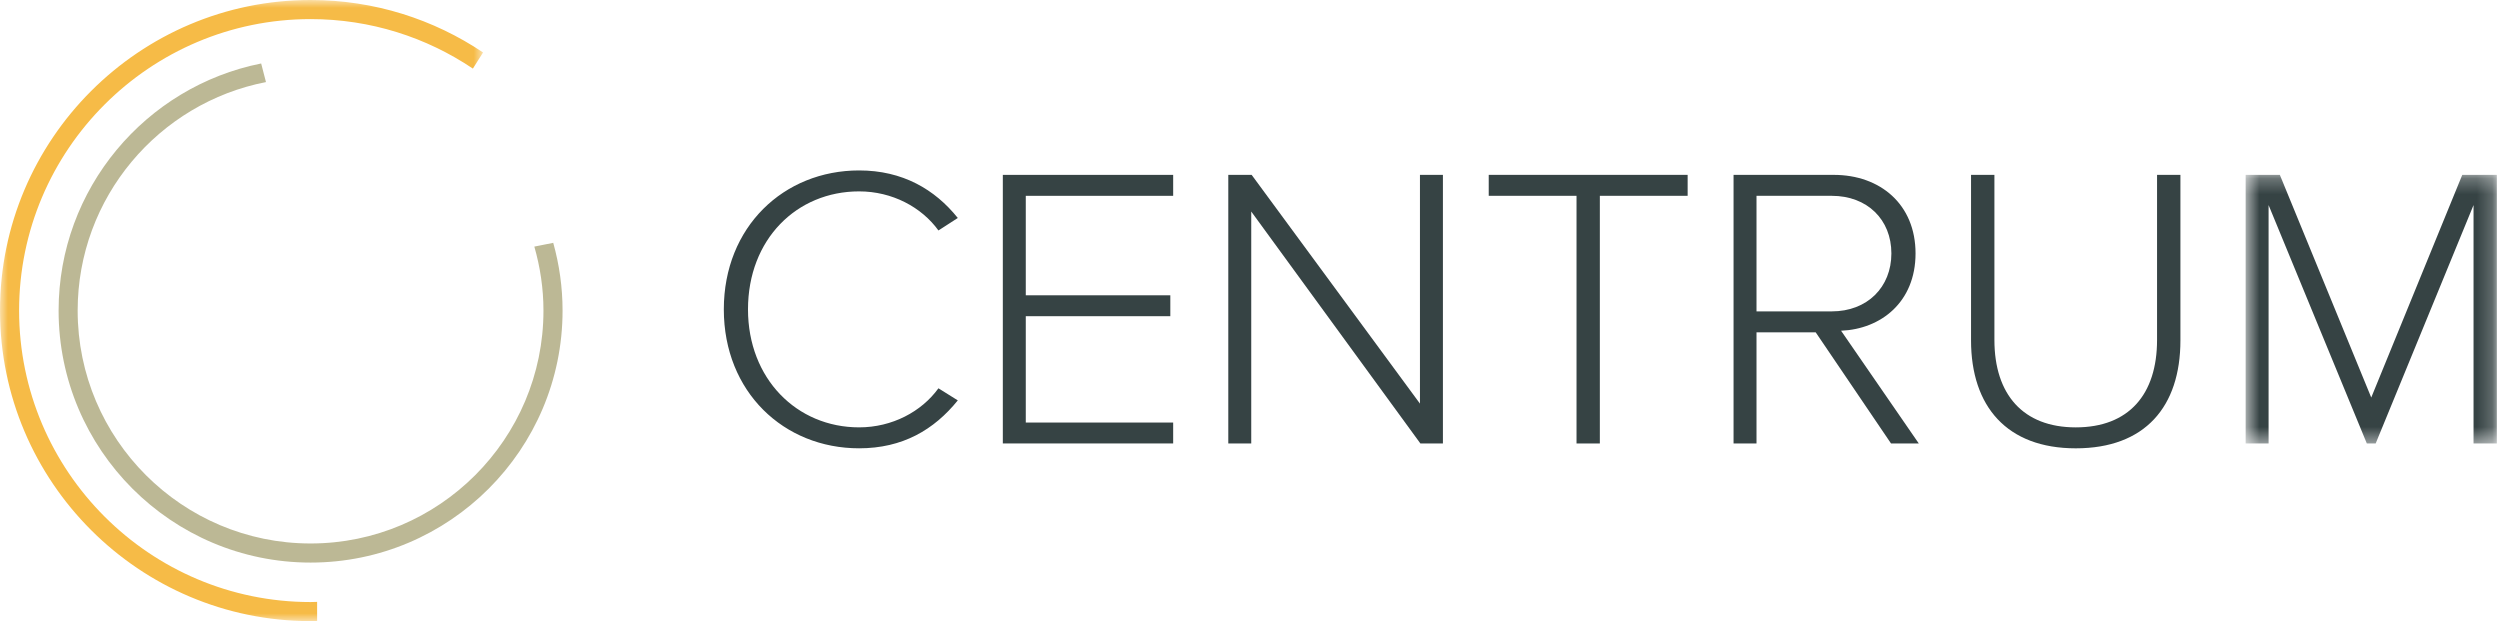
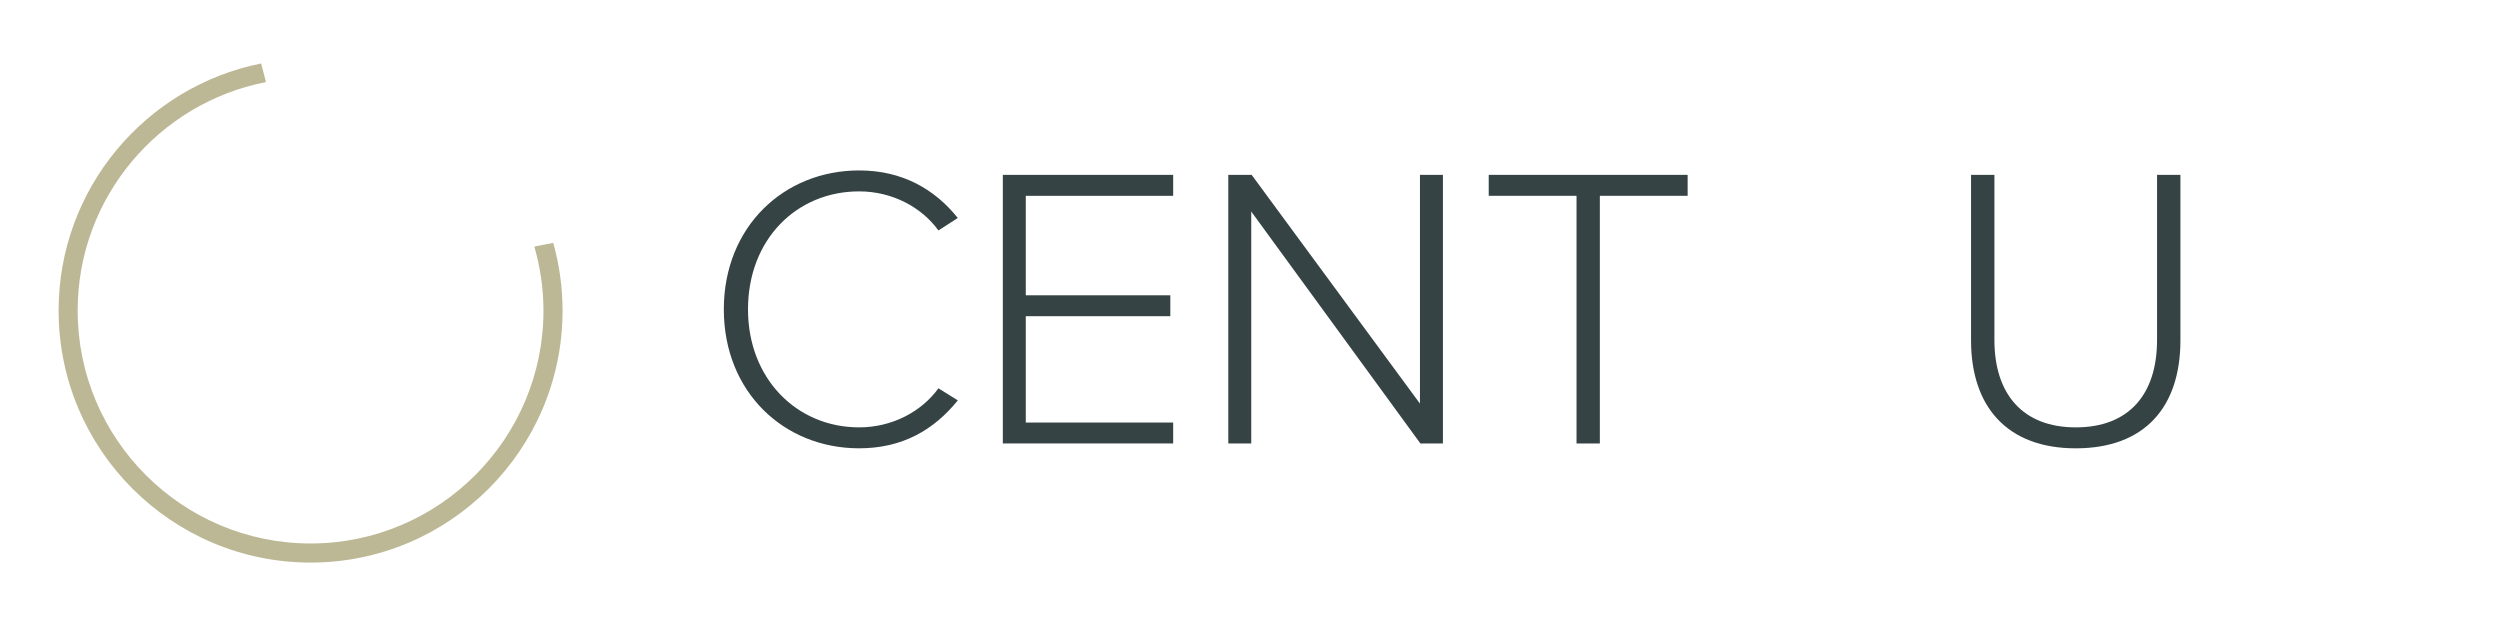
<svg xmlns="http://www.w3.org/2000/svg" xmlns:xlink="http://www.w3.org/1999/xlink" width="161" height="40" viewBox="0 0 161 40">
  <defs>
    <polygon id="centrum_logo-a" points="0 0 31.109 0 31.109 40 0 40" />
    <polygon id="centrum_logo-c" points=".619 .262 16.798 .262 16.798 17.558 .619 17.558" />
  </defs>
  <g fill="none" fill-rule="evenodd">
    <mask id="centrum_logo-b" fill="#fff">
      <use xlink:href="#centrum_logo-a" />
    </mask>
-     <path fill="#F6BB47" d="M1.23,20.001 C1.23,9.651 9.651,1.23 20.001,1.23 C23.867,1.23 27.462,2.406 30.454,4.418 L31.109,3.379 C27.932,1.246 24.109,0 20.001,0 C8.974,0 0,8.974 0,20.001 C0,31.028 8.974,40 20.001,40 C20.142,40 20.282,39.992 20.422,39.989 L20.422,38.761 C20.282,38.764 20.142,38.772 20.001,38.772 C9.651,38.772 1.23,30.351 1.23,20.001" mask="url(#centrum_logo-b)" />
    <path fill="#BCB895" d="M34.411,15.881 C34.786,17.192 34.999,18.57 34.999,20.003 C34.999,28.273 28.272,35 20.002,35 C11.731,35 5.001,28.273 5.001,20.003 C5.001,12.714 10.229,6.629 17.129,5.286 L16.819,4.088 C9.387,5.571 3.774,12.142 3.774,20.003 C3.774,28.95 11.052,36.23 20.002,36.23 C28.949,36.23 36.229,28.95 36.229,20.003 C36.229,18.489 36.016,17.027 35.628,15.638 L34.411,15.881 Z" />
    <path fill="#364344" d="M55.327,12.325 C57.455,12.325 59.346,13.337 60.436,14.842 L61.682,14.038 C60.204,12.195 58.127,10.976 55.327,10.976 C50.477,10.976 46.614,14.607 46.614,19.924 C46.614,25.24 50.477,28.871 55.327,28.871 C58.127,28.871 60.15,27.679 61.682,25.785 L60.436,25.006 C59.346,26.511 57.455,27.522 55.327,27.522 C51.308,27.522 48.171,24.385 48.171,19.924 C48.171,15.411 51.308,12.325 55.327,12.325" />
    <polygon fill="#364344" points="64.582 28.558 75.552 28.558 75.552 27.212 66.06 27.212 66.06 20.363 75.369 20.363 75.369 19.017 66.06 19.017 66.06 12.611 75.552 12.611 75.552 11.262 64.582 11.262" />
    <polygon fill="#364344" points="91.445 25.993 80.607 11.262 79.102 11.262 79.102 28.558 80.58 28.558 80.58 13.623 91.472 28.558 92.924 28.558 92.924 11.262 91.445 11.262" />
    <polygon fill="#364344" points="95.874 12.61 101.528 12.61 101.528 28.56 103.03 28.56 103.03 12.61 108.684 12.61 108.684 11.261 95.874 11.261" />
-     <path fill="#364344" d="M113.119,20.053 L113.119,12.611 L117.966,12.611 C120.251,12.611 121.805,14.14 121.805,16.32 C121.805,18.497 120.251,20.053 117.966,20.053 L113.119,20.053 Z M123.361,16.32 C123.361,13.156 121.079,11.262 118.098,11.262 L111.641,11.262 L111.641,28.558 L113.119,28.558 L113.119,21.402 L116.931,21.402 L121.781,28.558 L123.569,28.558 L118.565,21.299 C121.13,21.194 123.361,19.457 123.361,16.32 Z" />
    <path fill="#364344" d="M138.914,21.895 C138.914,25.395 137.102,27.523 133.679,27.523 C130.28,27.523 128.44,25.395 128.44,21.895 L128.44,11.262 L126.935,11.262 L126.935,21.919 C126.935,26.174 129.244,28.872 133.679,28.872 C138.137,28.872 140.419,26.198 140.419,21.919 L140.419,11.262 L138.914,11.262 L138.914,21.895 Z" />
    <g transform="translate(144 11)">
      <mask id="centrum_logo-d" fill="#fff">
        <use xlink:href="#centrum_logo-c" />
      </mask>
-       <polygon fill="#364344" points="14.57 .262 8.708 14.601 2.822 .262 .619 .262 .619 17.558 2.097 17.558 2.097 2.207 8.423 17.558 8.994 17.558 15.296 2.207 15.296 17.558 16.798 17.558 16.798 .262" mask="url(#centrum_logo-d)" />
    </g>
  </g>
</svg>